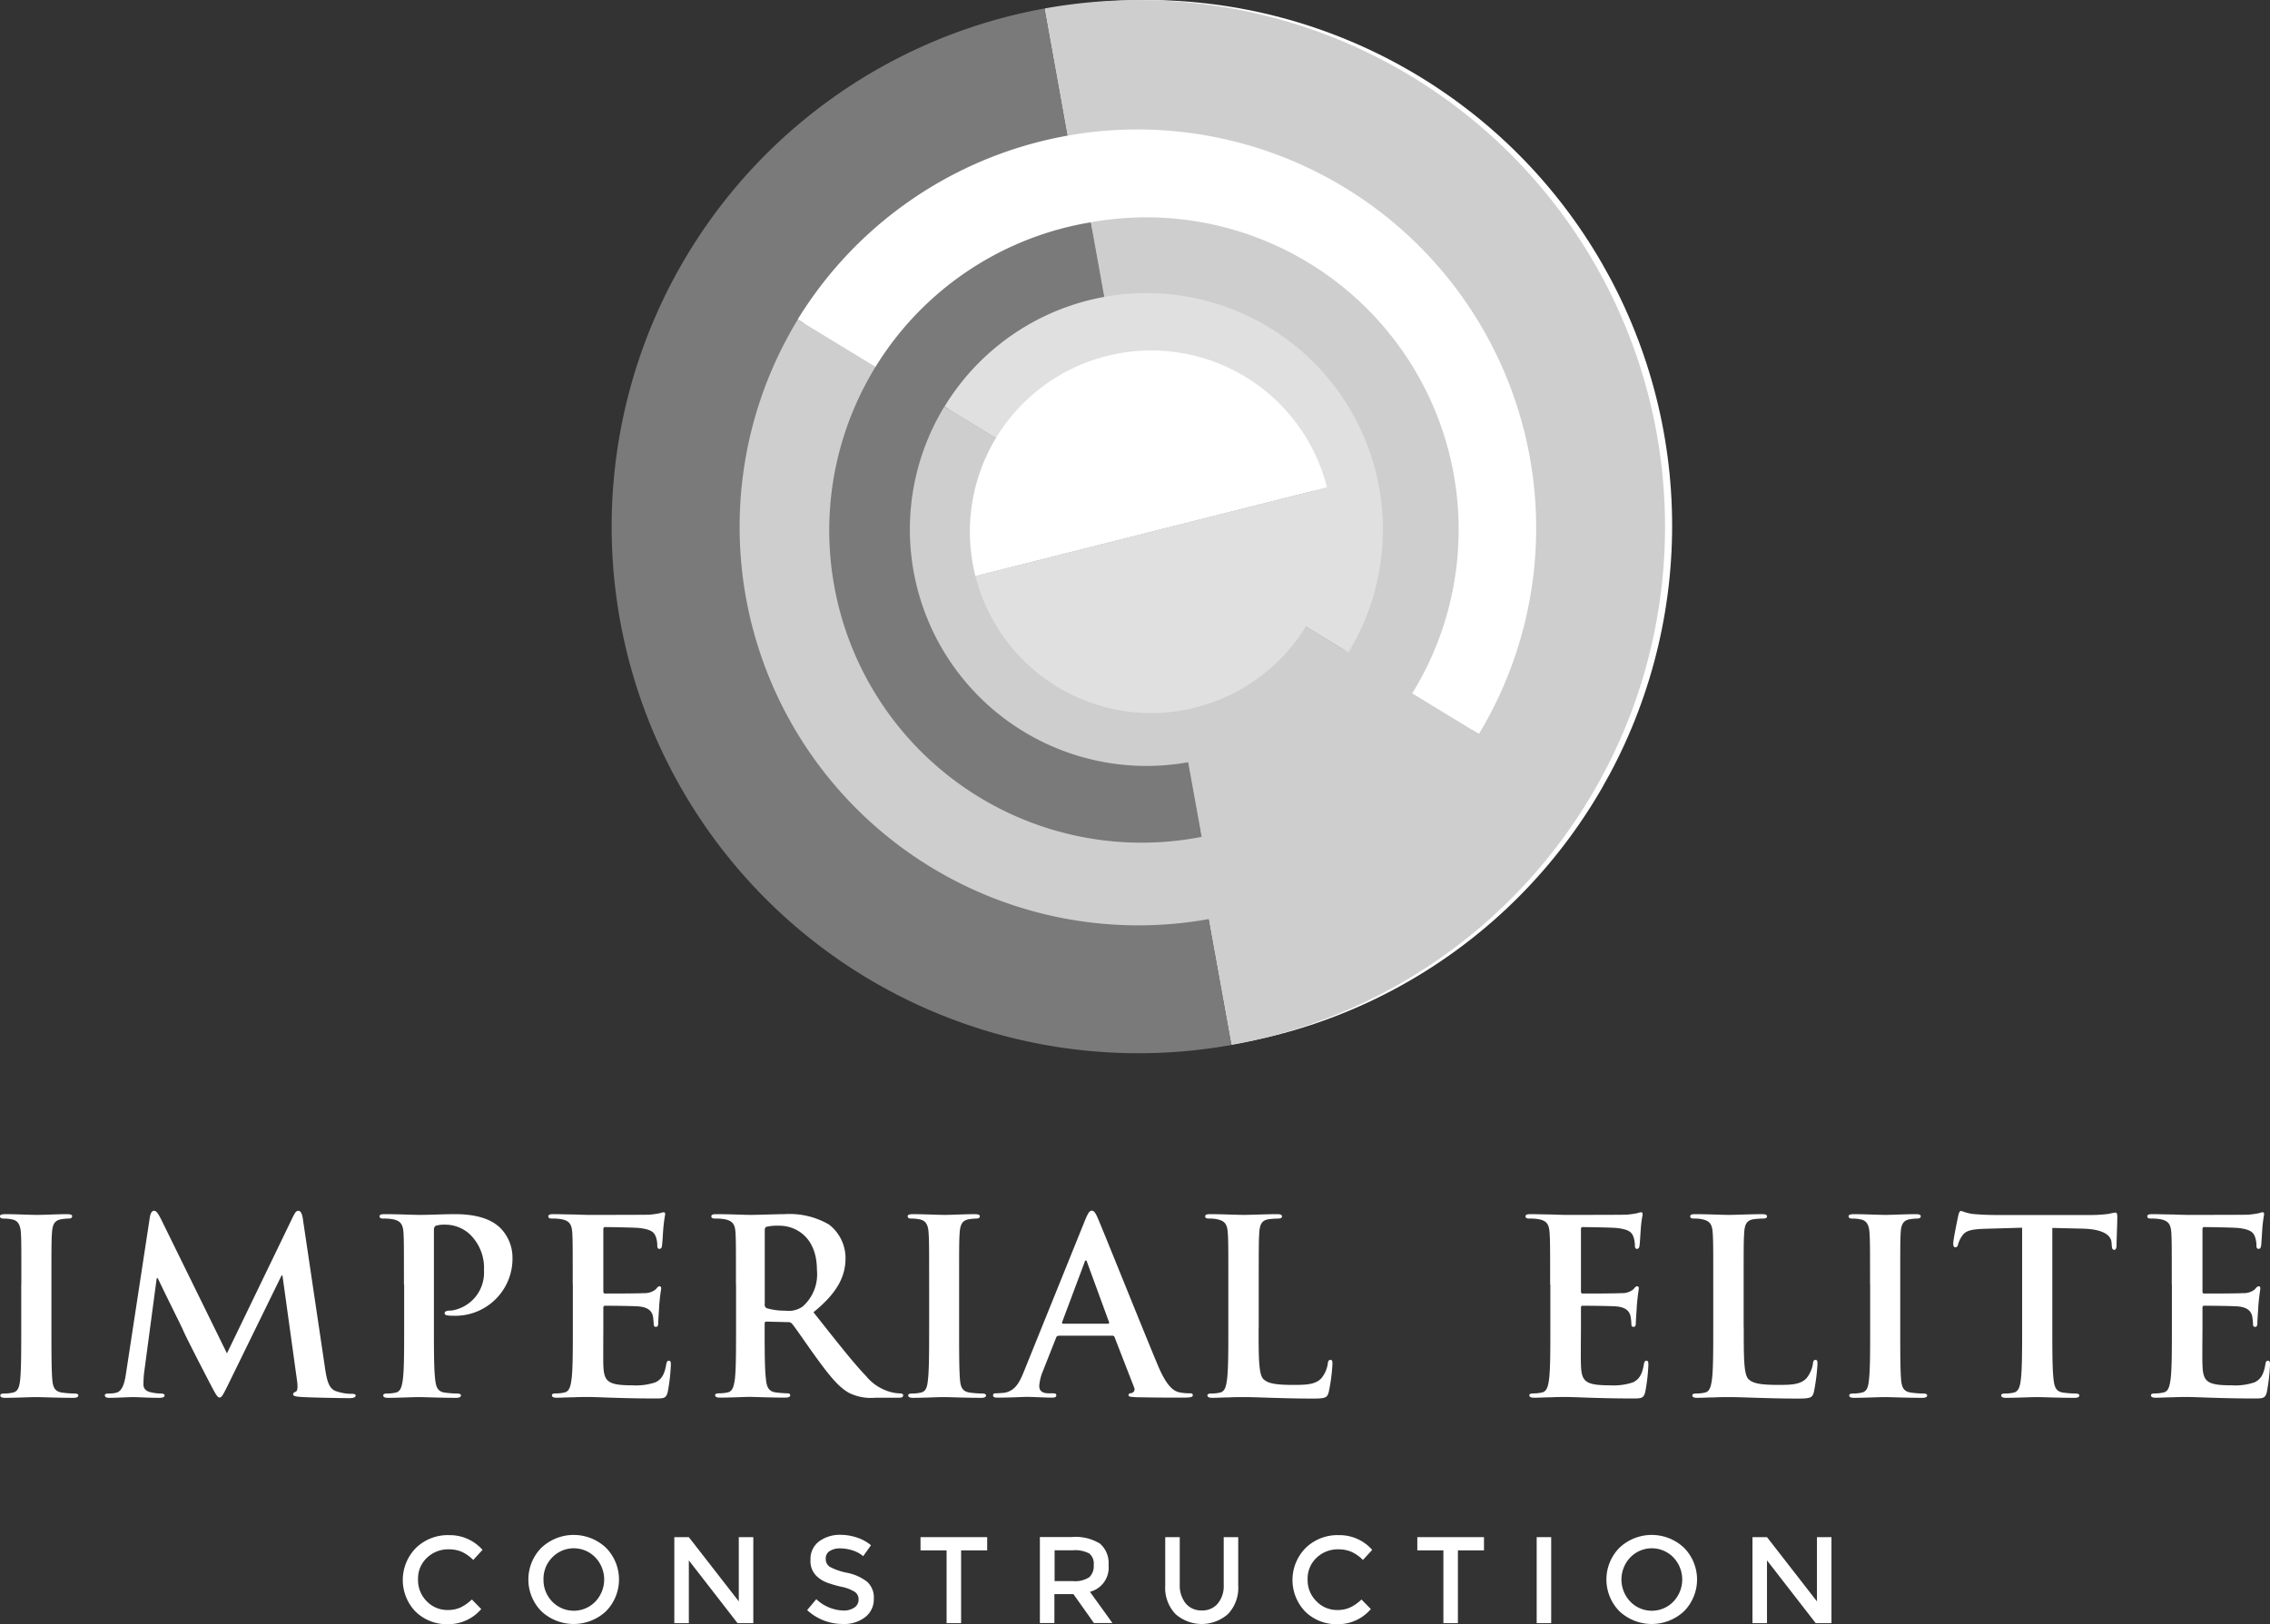
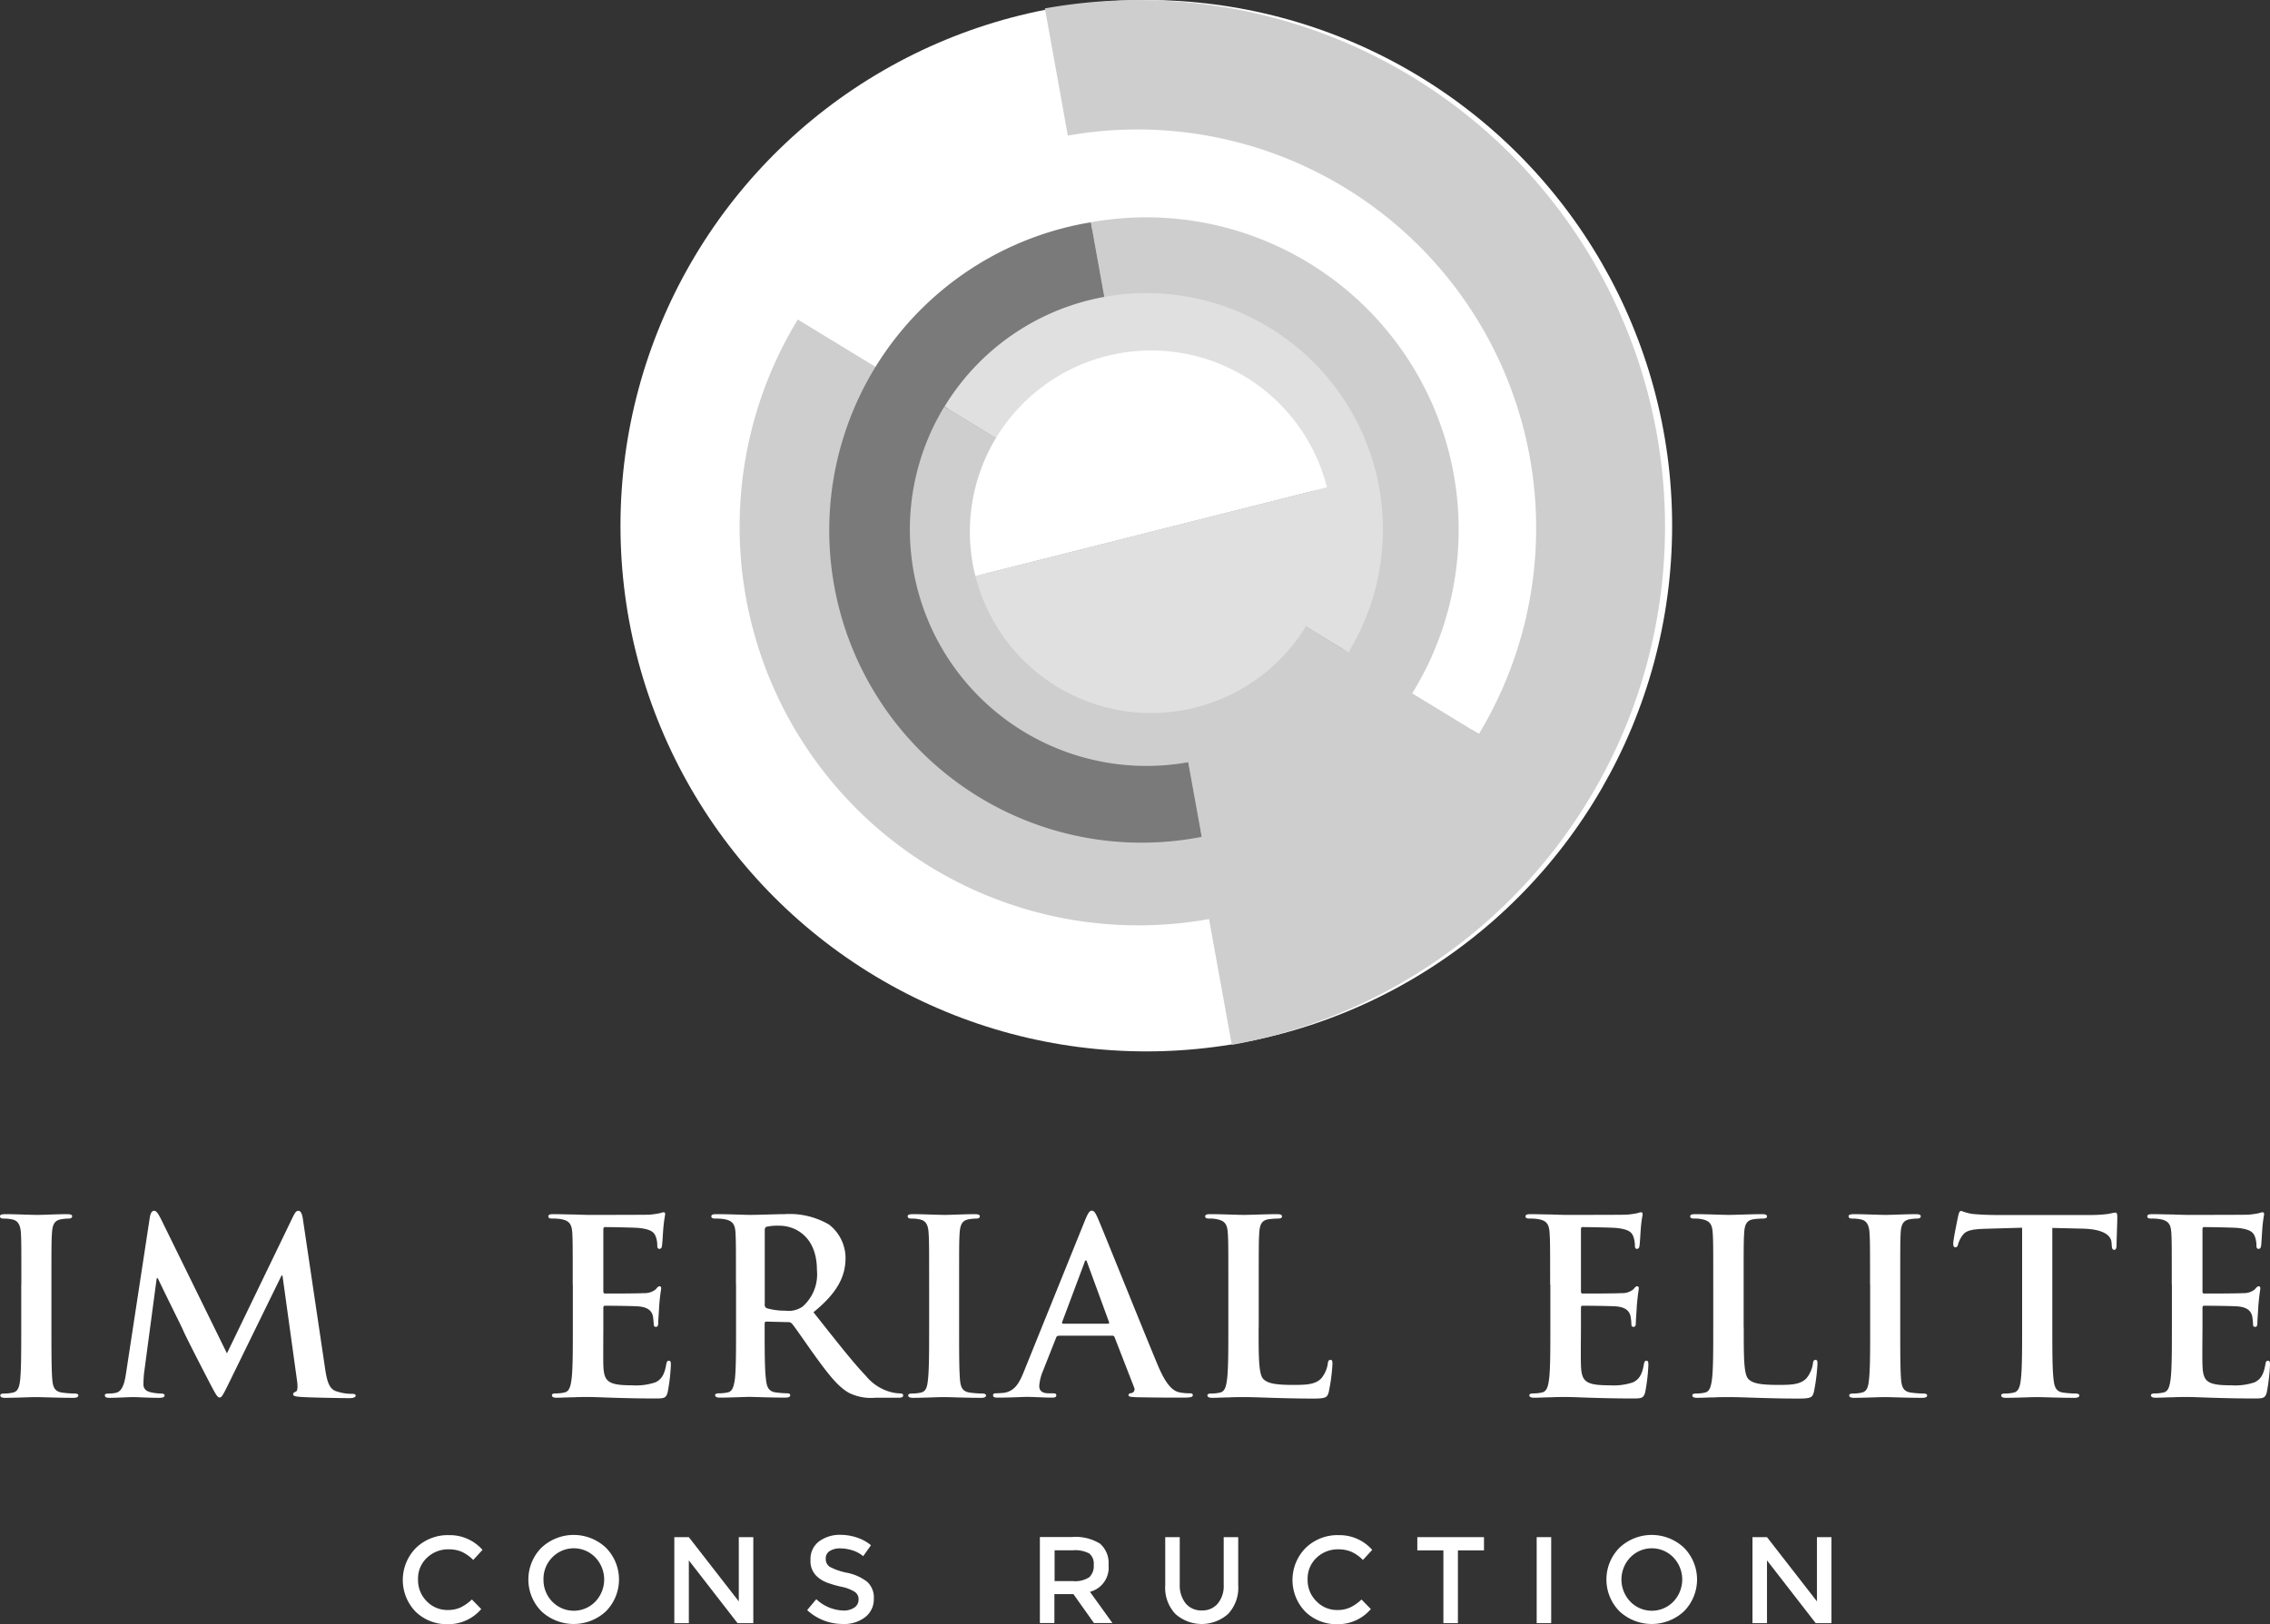
<svg xmlns="http://www.w3.org/2000/svg" viewBox="0 0 215.85 154.481">
  <rect x="0" y="0" width="215.85" height="154.481" fill="#333333" stroke="none" />
  <defs>
    <style>
      .cls-1 {
        fill: #fff;
      }

      .cls-2 {
        fill: #7a7a7a;
      }

      .cls-3 {
        fill: #cecece;
      }

      .cls-4 {
        fill: #ababab;
      }

      .cls-5 {
        fill: #9f9f9f;
      }

      .cls-6 {
        fill: #e0e0e0;
      }
    </style>
  </defs>
  <g id="Group_68790" data-name="Group 68790" transform="translate(-834 -957)">
    <circle id="Ellipse_129" data-name="Ellipse 129" class="cls-1" cx="50" cy="50" r="50" transform="translate(893 957)" />
    <g id="Group_68357" data-name="Group 68357" transform="translate(834 957.001)">
      <g id="Group_68346" data-name="Group 68346">
        <path id="Path_54662" data-name="Path 54662" class="cls-1" d="M42.56,153.13a2.9,2.9,0,0,0,1.23-.24,4.389,4.389,0,0,0,1.08-.76l.89.91a4.106,4.106,0,0,1-3.16,1.44,4.256,4.256,0,0,1-3.08-1.19,4.335,4.335,0,0,1,.03-6.06,4.329,4.329,0,0,1,3.15-1.22,4.135,4.135,0,0,1,3.18,1.4l-.88.96a3.814,3.814,0,0,0-1.1-.78,3.087,3.087,0,0,0-1.22-.23,2.9,2.9,0,0,0-2.09.81,2.706,2.706,0,0,0-.84,2.05,2.834,2.834,0,0,0,.83,2.08A2.705,2.705,0,0,0,42.56,153.13Z" />
        <path id="Path_54663" data-name="Path 54663" class="cls-1" d="M57.62,153.25a4.5,4.5,0,0,1-6.14,0,4.3,4.3,0,0,1,0-6.04,4.473,4.473,0,0,1,6.14,0,4.3,4.3,0,0,1,0,6.04Zm-1.01-5.12a2.85,2.85,0,0,0-4.1,0,2.9,2.9,0,0,0-.83,2.1,2.946,2.946,0,0,0,.83,2.1,2.85,2.85,0,0,0,4.1,0,3.045,3.045,0,0,0,0-4.2Z" />
        <path id="Path_54664" data-name="Path 54664" class="cls-1" d="M70.25,146.2h1.38v8.18h-1.5l-4.63-5.97v5.97H64.12V146.2H65.5l4.75,6.11Z" />
        <path id="Path_54665" data-name="Path 54665" class="cls-1" d="M79.89,147.27a1.775,1.775,0,0,0-.99.25.8.8,0,0,0-.38.74.87.87,0,0,0,.38.76,5.85,5.85,0,0,0,1.65.57,4.61,4.61,0,0,1,1.9.85,2.017,2.017,0,0,1,.64,1.62,2.134,2.134,0,0,1-.81,1.74,3.257,3.257,0,0,1-2.12.66,4.989,4.989,0,0,1-3.41-1.32l.87-1.04a3.906,3.906,0,0,0,2.57,1.08,1.755,1.755,0,0,0,1.06-.29.891.891,0,0,0,.39-.76.833.833,0,0,0-.37-.73,3.731,3.731,0,0,0-1.27-.48,10.707,10.707,0,0,1-1.37-.4,2.957,2.957,0,0,1-.83-.48,1.975,1.975,0,0,1-.73-1.69,2.07,2.07,0,0,1,.82-1.75,3.32,3.32,0,0,1,2.04-.62,4.955,4.955,0,0,1,1.56.26,4.069,4.069,0,0,1,1.33.73l-.74,1.04a2.921,2.921,0,0,0-.98-.54A3.931,3.931,0,0,0,79.89,147.27Z" />
-         <path id="Path_54666" data-name="Path 54666" class="cls-1" d="M91.39,147.46v6.92H90.01v-6.92H87.53V146.2h6.34v1.26Z" />
        <path id="Path_54667" data-name="Path 54667" class="cls-1" d="M105.41,148.85a2.373,2.373,0,0,1-1.77,2.55l2.14,2.97h-1.76l-1.95-2.75h-1.81v2.75H98.88v-8.18h3.04a4.419,4.419,0,0,1,2.68.63A2.443,2.443,0,0,1,105.41,148.85Zm-1.83,1.16a1.455,1.455,0,0,0,.42-1.16,1.247,1.247,0,0,0-.43-1.1,2.855,2.855,0,0,0-1.54-.3h-1.75v2.93H102A2.469,2.469,0,0,0,103.58,150.01Z" />
        <path id="Path_54668" data-name="Path 54668" class="cls-1" d="M112.75,152.51a1.905,1.905,0,0,0,1.53.66,1.885,1.885,0,0,0,1.52-.66,2.621,2.621,0,0,0,.56-1.78V146.2h1.38v4.59a3.618,3.618,0,0,1-.97,2.72,3.764,3.764,0,0,1-5,0,3.618,3.618,0,0,1-.97-2.72V146.2h1.38v4.53A2.73,2.73,0,0,0,112.75,152.51Z" />
        <path id="Path_54669" data-name="Path 54669" class="cls-1" d="M127.15,153.13a2.87,2.87,0,0,0,1.23-.24,4.047,4.047,0,0,0,1.08-.76l.89.91a4.086,4.086,0,0,1-3.15,1.44,4.239,4.239,0,0,1-3.08-1.19,4.335,4.335,0,0,1,.03-6.06,4.329,4.329,0,0,1,3.15-1.22,4.135,4.135,0,0,1,3.18,1.4l-.88.96a3.714,3.714,0,0,0-1.11-.78,3.087,3.087,0,0,0-1.22-.23,2.914,2.914,0,0,0-2.09.81,2.706,2.706,0,0,0-.84,2.05,2.8,2.8,0,0,0,.84,2.08A2.683,2.683,0,0,0,127.15,153.13Z" />
        <path id="Path_54670" data-name="Path 54670" class="cls-1" d="M138.63,147.46v6.92h-1.38v-6.92h-2.48V146.2h6.34v1.26Z" />
        <path id="Path_54671" data-name="Path 54671" class="cls-1" d="M146.12,146.2h1.38v8.18h-1.38Z" />
        <path id="Path_54672" data-name="Path 54672" class="cls-1" d="M160.13,153.25a4.5,4.5,0,0,1-6.14,0,4.3,4.3,0,0,1,0-6.04,4.473,4.473,0,0,1,6.14,0,4.3,4.3,0,0,1,0,6.04Zm-1.01-5.12a2.85,2.85,0,0,0-4.1,0,3.045,3.045,0,0,0,0,4.2,2.85,2.85,0,0,0,4.1,0,3.045,3.045,0,0,0,0-4.2Z" />
        <path id="Path_54673" data-name="Path 54673" class="cls-1" d="M172.77,146.2h1.38v8.18h-1.5l-4.63-5.97v5.97h-1.38V146.2h1.38l4.75,6.11Z" />
      </g>
      <g id="Group_68347" data-name="Group 68347">
        <path id="Path_54674" data-name="Path 54674" class="cls-1" d="M2.03,122.18c0-3.5,0-4.15-.04-4.89-.05-.79-.28-1.18-.79-1.3a3.7,3.7,0,0,0-.83-.09c-.23,0-.37-.04-.37-.23,0-.14.18-.19.55-.19.88,0,2.33.07,3,.07.58,0,1.94-.07,2.82-.07.3,0,.49.05.49.19,0,.18-.14.23-.37.23a4.6,4.6,0,0,0-.69.07c-.63.11-.81.51-.86,1.32-.05.74-.05,1.39-.05,4.89v4.07c0,2.24,0,4.07.09,5.06.07.63.23,1.04.92,1.14a9.1,9.1,0,0,0,1.18.09c.26,0,.37.07.37.18,0,.16-.19.23-.44.23-1.52,0-2.98-.07-3.61-.07-.53,0-1.98.07-2.91.07-.3,0-.46-.07-.46-.23,0-.11.09-.18.37-.18a3.546,3.546,0,0,0,.83-.09c.46-.1.6-.49.68-1.16.11-.97.11-2.8.11-5.04v-4.07Z" />
        <path id="Path_54675" data-name="Path 54675" class="cls-1" d="M14.25,115.76c.07-.4.21-.6.39-.6s.32.12.63.71l6.31,12.85,6.28-13c.19-.37.3-.56.51-.56s.34.23.42.71l2.1,14.14c.2,1.46.44,2.13,1.13,2.33a4.536,4.536,0,0,0,1.43.23c.21,0,.37.03.37.16,0,.19-.28.25-.6.25-.58,0-3.76-.05-4.68-.12-.53-.04-.67-.11-.67-.25,0-.12.1-.18.26-.25.14-.05.21-.35.12-1l-1.39-10.04h-.09l-5.04,10.3c-.53,1.08-.65,1.3-.86,1.3s-.44-.47-.81-1.16c-.55-1.06-2.38-4.59-2.65-5.24-.21-.49-1.59-3.21-2.4-4.94H14.9l-1.2,9.01a10.674,10.674,0,0,0-.06,1.09c0,.44.3.65.69.74a4.65,4.65,0,0,0,.97.12c.18,0,.35.05.35.16,0,.21-.21.25-.55.25-.97,0-2.01-.07-2.43-.07-.44,0-1.55.07-2.28.07-.23,0-.42-.04-.42-.25,0-.12.14-.16.37-.16a2.868,2.868,0,0,0,.69-.07c.64-.14.83-1.04.95-1.83Z" />
-         <path id="Path_54676" data-name="Path 54676" class="cls-1" d="M38.41,122.18c0-3.5,0-4.15-.04-4.89-.05-.79-.23-1.16-.99-1.32a4.429,4.429,0,0,0-.9-.07c-.25,0-.39-.04-.39-.21s.16-.21.51-.21c1.23,0,2.68.07,3.33.07.95,0,2.29-.07,3.35-.07,2.89,0,3.93.97,4.3,1.32a4,4,0,0,1,1.15,2.75,5.434,5.434,0,0,1-5.68,5.59,2.689,2.689,0,0,1-.49-.03c-.12-.02-.28-.04-.28-.21s.16-.25.64-.25a3.639,3.639,0,0,0,3.1-3.81,4.441,4.441,0,0,0-1.36-3.46,3.441,3.441,0,0,0-2.31-.9,2.9,2.9,0,0,0-.9.1c-.12.05-.19.18-.19.44v9.24c0,2.13,0,3.95.12,4.94.07.65.21,1.16.9,1.25a8.961,8.961,0,0,0,1.18.09c.25,0,.37.07.37.18,0,.16-.19.23-.44.23-1.53,0-2.98-.07-3.58-.07-.53,0-1.99.07-2.91.07-.3,0-.46-.07-.46-.23,0-.11.09-.18.37-.18a3.546,3.546,0,0,0,.83-.09c.46-.1.58-.6.67-1.28.12-.97.12-2.79.12-4.92v-4.07Z" />
        <path id="Path_54677" data-name="Path 54677" class="cls-1" d="M54.46,122.18c0-3.5,0-4.15-.04-4.89-.05-.79-.23-1.16-.99-1.32a4.494,4.494,0,0,0-.9-.07c-.26,0-.39-.04-.39-.21s.16-.21.51-.21c.62,0,1.29.03,1.87.03.6.02,1.13.04,1.46.04.74,0,5.33,0,5.77-.02a8.82,8.82,0,0,0,.99-.14,1.663,1.663,0,0,1,.37-.09c.12,0,.14.09.14.21a13.978,13.978,0,0,0-.19,1.5c-.02.23-.07,1.25-.12,1.52-.02.11-.07.25-.23.25s-.21-.11-.21-.32a2.383,2.383,0,0,0-.14-.83c-.16-.41-.39-.69-1.55-.83-.39-.05-2.82-.09-3.28-.09-.11,0-.16.07-.16.23v5.84c0,.16.03.25.16.25.51,0,3.17,0,3.7-.04a1.633,1.633,0,0,0,1.11-.35c.16-.18.25-.3.37-.3.09,0,.16.05.16.19s-.1.51-.19,1.69c-.02.46-.09,1.38-.09,1.54,0,.19,0,.44-.21.44a.185.185,0,0,1-.21-.21c-.03-.23-.03-.53-.09-.83-.11-.46-.44-.81-1.29-.9-.44-.05-2.73-.07-3.28-.07-.11,0-.14.1-.14.23v1.82c0,.79-.02,2.91,0,3.58.05,1.59.42,1.94,2.77,1.94a5.8,5.8,0,0,0,2.17-.28c.6-.28.88-.76,1.04-1.71.05-.25.1-.35.26-.35.18,0,.18.19.18.42a17.549,17.549,0,0,1-.3,2.57c-.16.6-.37.6-1.25.6-1.73,0-3-.04-3.99-.07s-1.71-.07-2.4-.07c-.25,0-.76,0-1.32.03-.53,0-1.13.04-1.59.04-.3,0-.46-.07-.46-.23,0-.11.09-.18.37-.18a3.613,3.613,0,0,0,.83-.09c.46-.1.58-.6.67-1.28.12-.97.12-2.79.12-4.92v-4.06Z" />
        <path id="Path_54678" data-name="Path 54678" class="cls-1" d="M69.98,122.18c0-3.5,0-4.15-.04-4.89-.04-.79-.23-1.16-1-1.32a4.429,4.429,0,0,0-.9-.07c-.25,0-.4-.04-.4-.21s.16-.21.51-.21c1.22,0,2.68.07,3.17.07.78,0,2.54-.07,3.26-.07a7.433,7.433,0,0,1,4.25.99,4.032,4.032,0,0,1,1.57,3.17c0,1.71-.72,3.28-3.05,5.17,2.06,2.59,3.65,4.65,5.01,6.08a4.582,4.582,0,0,0,2.59,1.57,4.257,4.257,0,0,0,.65.07c.18,0,.28.07.28.18,0,.19-.16.23-.44.23h-2.2a4.732,4.732,0,0,1-2.47-.44c-.99-.53-1.87-1.61-3.17-3.4-.92-1.27-1.98-2.84-2.28-3.19a.481.481,0,0,0-.42-.16l-2.01-.05c-.12,0-.18.05-.18.19v.32c0,2.15,0,3.98.12,4.94.06.67.21,1.18.9,1.28a9.826,9.826,0,0,0,1.13.09c.19,0,.28.07.28.18,0,.16-.16.23-.46.23-1.34,0-3.05-.07-3.4-.07-.44,0-1.89.07-2.81.07-.3,0-.47-.07-.47-.23,0-.11.1-.18.37-.18a3.641,3.641,0,0,0,.84-.09c.46-.1.57-.6.67-1.28.11-.97.11-2.79.11-4.92v-4.05Zm2.73,1.83c0,.25.05.34.21.42a6.193,6.193,0,0,0,1.76.23,2.326,2.326,0,0,0,1.64-.39,4.085,4.085,0,0,0,1.36-3.47c0-3.28-2.17-4.22-3.53-4.22a5.008,5.008,0,0,0-1.22.09c-.16.04-.21.14-.21.32v7.02Z" />
        <path id="Path_54679" data-name="Path 54679" class="cls-1" d="M88.35,122.18c0-3.5,0-4.15-.05-4.89-.04-.79-.27-1.18-.79-1.3a3.7,3.7,0,0,0-.83-.09c-.23,0-.37-.04-.37-.23,0-.14.18-.19.55-.19.88,0,2.33.07,3,.07.58,0,1.94-.07,2.82-.07.3,0,.49.05.49.19,0,.18-.14.23-.37.23a4.48,4.48,0,0,0-.69.07c-.62.11-.81.51-.86,1.32-.05.74-.05,1.39-.05,4.89v4.07c0,2.24,0,4.07.09,5.06.07.63.23,1.04.92,1.14a8.961,8.961,0,0,0,1.18.09c.25,0,.37.07.37.18,0,.16-.18.23-.43.23-1.53,0-2.98-.07-3.6-.07-.53,0-1.99.07-2.91.07-.3,0-.46-.07-.46-.23,0-.11.09-.18.37-.18a3.613,3.613,0,0,0,.83-.09c.47-.1.6-.49.67-1.16.12-.97.12-2.8.12-5.04v-4.07Z" />
        <path id="Path_54680" data-name="Path 54680" class="cls-1" d="M100.63,127.06c-.12,0-.16.05-.21.18l-1.25,3.16a4.542,4.542,0,0,0-.35,1.41c0,.42.21.71.92.71h.35c.28,0,.35.05.35.18,0,.19-.14.23-.39.23-.74,0-1.73-.07-2.45-.07-.26,0-1.53.07-2.73.07-.3,0-.44-.04-.44-.23,0-.14.09-.18.27-.18.21,0,.53-.03.72-.04,1.06-.14,1.5-.92,1.96-2.08l5.79-14.33c.28-.67.42-.92.65-.92.21,0,.35.21.58.74.55,1.27,4.25,10.51,5.72,14.02.88,2.08,1.55,2.41,2.03,2.52a5,5,0,0,0,.97.09c.18,0,.3.02.3.18,0,.19-.21.23-1.06.23-.83,0-2.52,0-4.36-.04-.42-.03-.69-.03-.69-.19,0-.14.09-.18.32-.21a.377.377,0,0,0,.21-.53l-1.85-4.76a.215.215,0,0,0-.23-.16h-5.13Zm4.71-1.16c.12,0,.14-.07.12-.14l-2.08-5.68c-.03-.09-.05-.2-.12-.2s-.12.11-.14.2L101,125.74c-.03.09,0,.16.09.16h4.25Z" />
        <path id="Path_54681" data-name="Path 54681" class="cls-1" d="M119.68,126.24c0,2.96,0,4.55.49,4.96.39.35.99.52,2.79.52,1.23,0,2.13-.02,2.7-.65a2.821,2.821,0,0,0,.6-1.39c.02-.2.07-.34.26-.34.16,0,.18.12.18.4a17.451,17.451,0,0,1-.35,2.65c-.14.51-.25.63-1.45.63-1.66,0-2.86-.04-3.9-.07s-1.87-.07-2.82-.07c-.25,0-.76,0-1.31.03-.53,0-1.13.04-1.59.04-.3,0-.47-.07-.47-.23,0-.11.09-.18.37-.18a3.546,3.546,0,0,0,.83-.09c.47-.1.58-.6.67-1.28.12-.97.12-2.79.12-4.92v-4.07c0-3.5,0-4.15-.05-4.89-.05-.79-.23-1.16-1-1.32a3.165,3.165,0,0,0-.76-.07c-.25,0-.39-.04-.39-.21s.16-.21.51-.21c1.08,0,2.54.07,3.16.07.56,0,2.25-.07,3.15-.07.32,0,.48.05.48.21s-.14.21-.41.21a7.091,7.091,0,0,0-.9.07c-.62.11-.81.51-.85,1.32-.05.74-.05,1.39-.05,4.89v4.06Z" />
        <path id="Path_54682" data-name="Path 54682" class="cls-1" d="M147.4,122.18c0-3.5,0-4.15-.05-4.89-.05-.79-.23-1.16-.99-1.32a4.537,4.537,0,0,0-.91-.07c-.25,0-.39-.04-.39-.21s.16-.21.51-.21c.62,0,1.29.03,1.87.03.6.02,1.14.04,1.46.04.74,0,5.34,0,5.78-.02a9.481,9.481,0,0,0,1-.14,1.54,1.54,0,0,1,.37-.09c.12,0,.14.09.14.21,0,.16-.11.44-.18,1.5-.02.23-.07,1.25-.12,1.52-.02.11-.07.25-.23.25s-.2-.11-.2-.32a2.646,2.646,0,0,0-.14-.83c-.16-.41-.39-.69-1.55-.83-.39-.05-2.82-.09-3.28-.09-.12,0-.16.07-.16.23v5.84c0,.16.02.25.16.25.51,0,3.17,0,3.7-.04a1.653,1.653,0,0,0,1.11-.35c.16-.18.25-.3.36-.3s.17.05.17.19-.09.51-.19,1.69c-.02.46-.09,1.38-.09,1.54,0,.19,0,.44-.21.44-.17,0-.21-.09-.21-.21a5.5,5.5,0,0,0-.09-.83c-.12-.46-.44-.81-1.29-.9-.44-.05-2.73-.07-3.28-.07-.12,0-.14.1-.14.23v1.82c0,.79-.03,2.91,0,3.58.05,1.59.42,1.94,2.77,1.94a5.8,5.8,0,0,0,2.17-.28c.6-.28.88-.76,1.04-1.71.05-.25.09-.35.25-.35.18,0,.18.19.18.42a17.548,17.548,0,0,1-.3,2.57c-.16.6-.37.6-1.25.6-1.73,0-3-.04-3.99-.07s-1.71-.07-2.4-.07c-.25,0-.77,0-1.32.03-.53,0-1.13.04-1.59.04-.3,0-.47-.07-.47-.23,0-.11.1-.18.38-.18a3.613,3.613,0,0,0,.83-.09c.46-.1.58-.6.67-1.28.12-.97.12-2.79.12-4.92v-4.06Z" />
        <path id="Path_54683" data-name="Path 54683" class="cls-1" d="M165.81,126.24c0,2.96,0,4.55.48,4.96.39.35,1,.52,2.8.52,1.23,0,2.12-.02,2.7-.65a2.914,2.914,0,0,0,.6-1.39c.02-.2.07-.34.25-.34.16,0,.18.12.18.4a18.581,18.581,0,0,1-.34,2.65c-.14.51-.25.63-1.46.63-1.66,0-2.86-.04-3.9-.07s-1.87-.07-2.82-.07c-.25,0-.76,0-1.32.03-.53,0-1.13.04-1.6.04-.3,0-.46-.07-.46-.23,0-.11.09-.18.37-.18a3.613,3.613,0,0,0,.83-.09c.46-.1.58-.6.67-1.28.12-.97.12-2.79.12-4.92v-4.07c0-3.5,0-4.15-.05-4.89-.05-.79-.23-1.16-.99-1.32a3.165,3.165,0,0,0-.76-.07c-.25,0-.39-.04-.39-.21s.16-.21.51-.21c1.08,0,2.54.07,3.16.07.56,0,2.24-.07,3.14-.07.32,0,.49.05.49.21s-.14.21-.42.21a7.235,7.235,0,0,0-.9.07c-.62.11-.81.51-.85,1.32-.05.74-.05,1.39-.05,4.89v4.06Z" />
        <path id="Path_54684" data-name="Path 54684" class="cls-1" d="M177.82,122.18c0-3.5,0-4.15-.05-4.89-.04-.79-.28-1.18-.79-1.3a3.77,3.77,0,0,0-.83-.09c-.23,0-.37-.04-.37-.23,0-.14.19-.19.55-.19.88,0,2.33.07,3,.07.58,0,1.94-.07,2.82-.07.3,0,.49.05.49.19,0,.18-.14.23-.37.23a4.48,4.48,0,0,0-.69.07c-.62.11-.81.51-.85,1.32-.04.74-.04,1.39-.04,4.89v4.07c0,2.24,0,4.07.09,5.06.07.63.23,1.04.92,1.14a8.961,8.961,0,0,0,1.18.09c.25,0,.37.07.37.18,0,.16-.18.23-.44.23-1.52,0-2.98-.07-3.6-.07-.53,0-1.99.07-2.91.07-.3,0-.46-.07-.46-.23,0-.11.09-.18.37-.18a3.546,3.546,0,0,0,.83-.09c.46-.1.6-.49.67-1.16.12-.97.12-2.8.12-5.04v-4.07Z" />
        <path id="Path_54685" data-name="Path 54685" class="cls-1" d="M192.26,116.77l-3.44.1c-1.34.04-1.9.16-2.24.67a2.706,2.706,0,0,0-.39.81c-.04.18-.11.28-.25.28-.16,0-.21-.12-.21-.37,0-.37.44-2.47.48-2.65.07-.3.14-.44.28-.44a5.6,5.6,0,0,0,.99.28c.67.07,1.55.11,2.31.11h9.14a12.119,12.119,0,0,0,1.59-.11,6.186,6.186,0,0,1,.62-.12c.16,0,.19.14.19.49,0,.49-.07,2.08-.07,2.68-.02.23-.07.37-.21.37-.18,0-.23-.12-.25-.46l-.02-.25c-.05-.6-.67-1.25-2.72-1.3l-2.91-.07v9.47c0,2.13,0,3.95.12,4.94.07.65.21,1.16.9,1.25a9.1,9.1,0,0,0,1.18.09c.25,0,.37.07.37.18,0,.16-.18.23-.44.23-1.53,0-2.98-.07-3.62-.07-.53,0-1.99.07-2.91.07-.3,0-.46-.07-.46-.23,0-.11.09-.18.37-.18a3.546,3.546,0,0,0,.83-.09c.46-.1.6-.6.67-1.28.12-.97.12-2.79.12-4.92v-9.48Z" />
        <path id="Path_54686" data-name="Path 54686" class="cls-1" d="M206.51,122.18c0-3.5,0-4.15-.04-4.89-.05-.79-.23-1.16-1-1.32a4.494,4.494,0,0,0-.9-.07c-.25,0-.39-.04-.39-.21s.16-.21.51-.21c.62,0,1.29.03,1.87.03.6.02,1.13.04,1.45.04.74,0,5.34,0,5.78-.02a8.82,8.82,0,0,0,.99-.14,1.663,1.663,0,0,1,.37-.09c.11,0,.14.09.14.21a12.786,12.786,0,0,0-.18,1.5c-.02.23-.07,1.25-.11,1.52-.03.11-.07.25-.23.25s-.21-.11-.21-.32a2.383,2.383,0,0,0-.14-.83c-.16-.41-.4-.69-1.55-.83-.39-.05-2.82-.09-3.28-.09-.12,0-.16.07-.16.23v5.84c0,.16.02.25.16.25.51,0,3.16,0,3.7-.04a1.653,1.653,0,0,0,1.11-.35c.16-.18.25-.3.37-.3.09,0,.16.05.16.19s-.09.51-.19,1.69c-.02.46-.09,1.38-.09,1.54,0,.19,0,.44-.2.44a.185.185,0,0,1-.21-.21,5.5,5.5,0,0,0-.09-.83c-.12-.46-.44-.81-1.3-.9-.44-.05-2.72-.07-3.28-.07-.12,0-.14.1-.14.23v1.82c0,.79-.03,2.91,0,3.58.05,1.59.41,1.94,2.77,1.94a5.8,5.8,0,0,0,2.17-.28c.6-.28.88-.76,1.04-1.71.04-.25.09-.35.25-.35.19,0,.19.19.19.42a19.03,19.03,0,0,1-.3,2.57c-.16.6-.37.6-1.25.6-1.73,0-3-.04-4-.07s-1.71-.07-2.4-.07c-.26,0-.76,0-1.32.03-.53,0-1.13.04-1.59.04-.3,0-.46-.07-.46-.23,0-.11.1-.18.37-.18a3.546,3.546,0,0,0,.83-.09c.46-.1.58-.6.67-1.28.12-.97.12-2.79.12-4.92v-4.06Z" />
      </g>
      <g id="Group_68356" data-name="Group 68356">
        <g id="Group_68351" data-name="Group 68351">
          <g id="Group_68348" data-name="Group 68348">
-             <path id="Path_54687" data-name="Path 54687" class="cls-2" d="M98.12,85.92a37.224,37.224,0,0,1,3.52-72.45L99.36.8a50.084,50.084,0,1,0,17.77,98.58l-2.29-12.66A37.1,37.1,0,0,1,98.12,85.92Z" />
            <path id="Path_54688" data-name="Path 54688" class="cls-3" d="M157.53,41.21A50.085,50.085,0,0,0,99.36.8l2.28,12.66a37.22,37.22,0,0,1,13.2,73.26l2.29,12.66A50.078,50.078,0,0,0,157.53,41.21Z" />
          </g>
          <g id="Group_68349" data-name="Group 68349">
            <path id="Path_54689" data-name="Path 54689" class="cls-1" d="M122.61,26.48a27.648,27.648,0,0,1,9.25,37.98l8.77,5.34A37.916,37.916,0,0,0,75.85,30.38l8.77,5.34A27.648,27.648,0,0,1,122.61,26.48Z" />
            <path id="Path_54690" data-name="Path 54690" class="cls-3" d="M88.54,82.49a37.915,37.915,0,0,0,52.09-12.68l-8.77-5.34A27.644,27.644,0,1,1,84.63,35.73l-8.77-5.34A37.9,37.9,0,0,0,88.54,82.49Z" />
          </g>
          <g id="Group_68350" data-name="Group 68350">
            <path id="Path_54691" data-name="Path 54691" class="cls-4" d="M101.9,22.25A29.075,29.075,0,0,0,80.83,57.56l56.38-14.24A29.067,29.067,0,0,0,101.9,22.25Z" />
            <path id="Path_54692" data-name="Path 54692" class="cls-5" d="M116.14,78.63a29.067,29.067,0,0,0,21.07-35.31L80.83,57.56A29.075,29.075,0,0,0,116.14,78.63Z" />
          </g>
        </g>
        <g id="Group_68355" data-name="Group 68355">
          <g id="Group_68352" data-name="Group 68352">
            <path id="Path_54693" data-name="Path 54693" class="cls-2" d="M103,71.61a22.077,22.077,0,0,1,2.09-42.97l-1.35-7.5a29.7,29.7,0,1,0,10.54,58.45l-1.36-7.51A21.741,21.741,0,0,1,103,71.61Z" />
            <path id="Path_54694" data-name="Path 54694" class="cls-3" d="M138.23,45.1a29.706,29.706,0,0,0-34.5-23.96l1.35,7.5a22.07,22.07,0,1,1,7.83,43.44l1.36,7.51A29.69,29.69,0,0,0,138.23,45.1Z" />
          </g>
          <g id="Group_68353" data-name="Group 68353">
            <path id="Path_54695" data-name="Path 54695" class="cls-6" d="M117.53,36.36a16.388,16.388,0,0,1,5.48,22.52l5.21,3.17A22.483,22.483,0,1,0,89.81,38.67L95,41.85A16.4,16.4,0,0,1,117.53,36.36Z" />
            <path id="Path_54696" data-name="Path 54696" class="cls-3" d="M97.32,69.57a22.484,22.484,0,0,0,30.9-7.52l-5.21-3.17A16.39,16.39,0,0,1,95,41.85l-5.21-3.17A22.482,22.482,0,0,0,97.32,69.57Z" />
          </g>
          <g id="Group_68354" data-name="Group 68354">
            <path id="Path_54697" data-name="Path 54697" class="cls-1" d="M105.24,33.86A17.236,17.236,0,0,0,92.75,54.8l33.43-8.44A17.234,17.234,0,0,0,105.24,33.86Z" />
            <path id="Path_54698" data-name="Path 54698" class="cls-6" d="M113.69,67.29a17.25,17.25,0,0,0,12.5-20.94L92.76,54.79A17.222,17.222,0,0,0,113.69,67.29Z" />
          </g>
        </g>
      </g>
    </g>
  </g>
</svg>